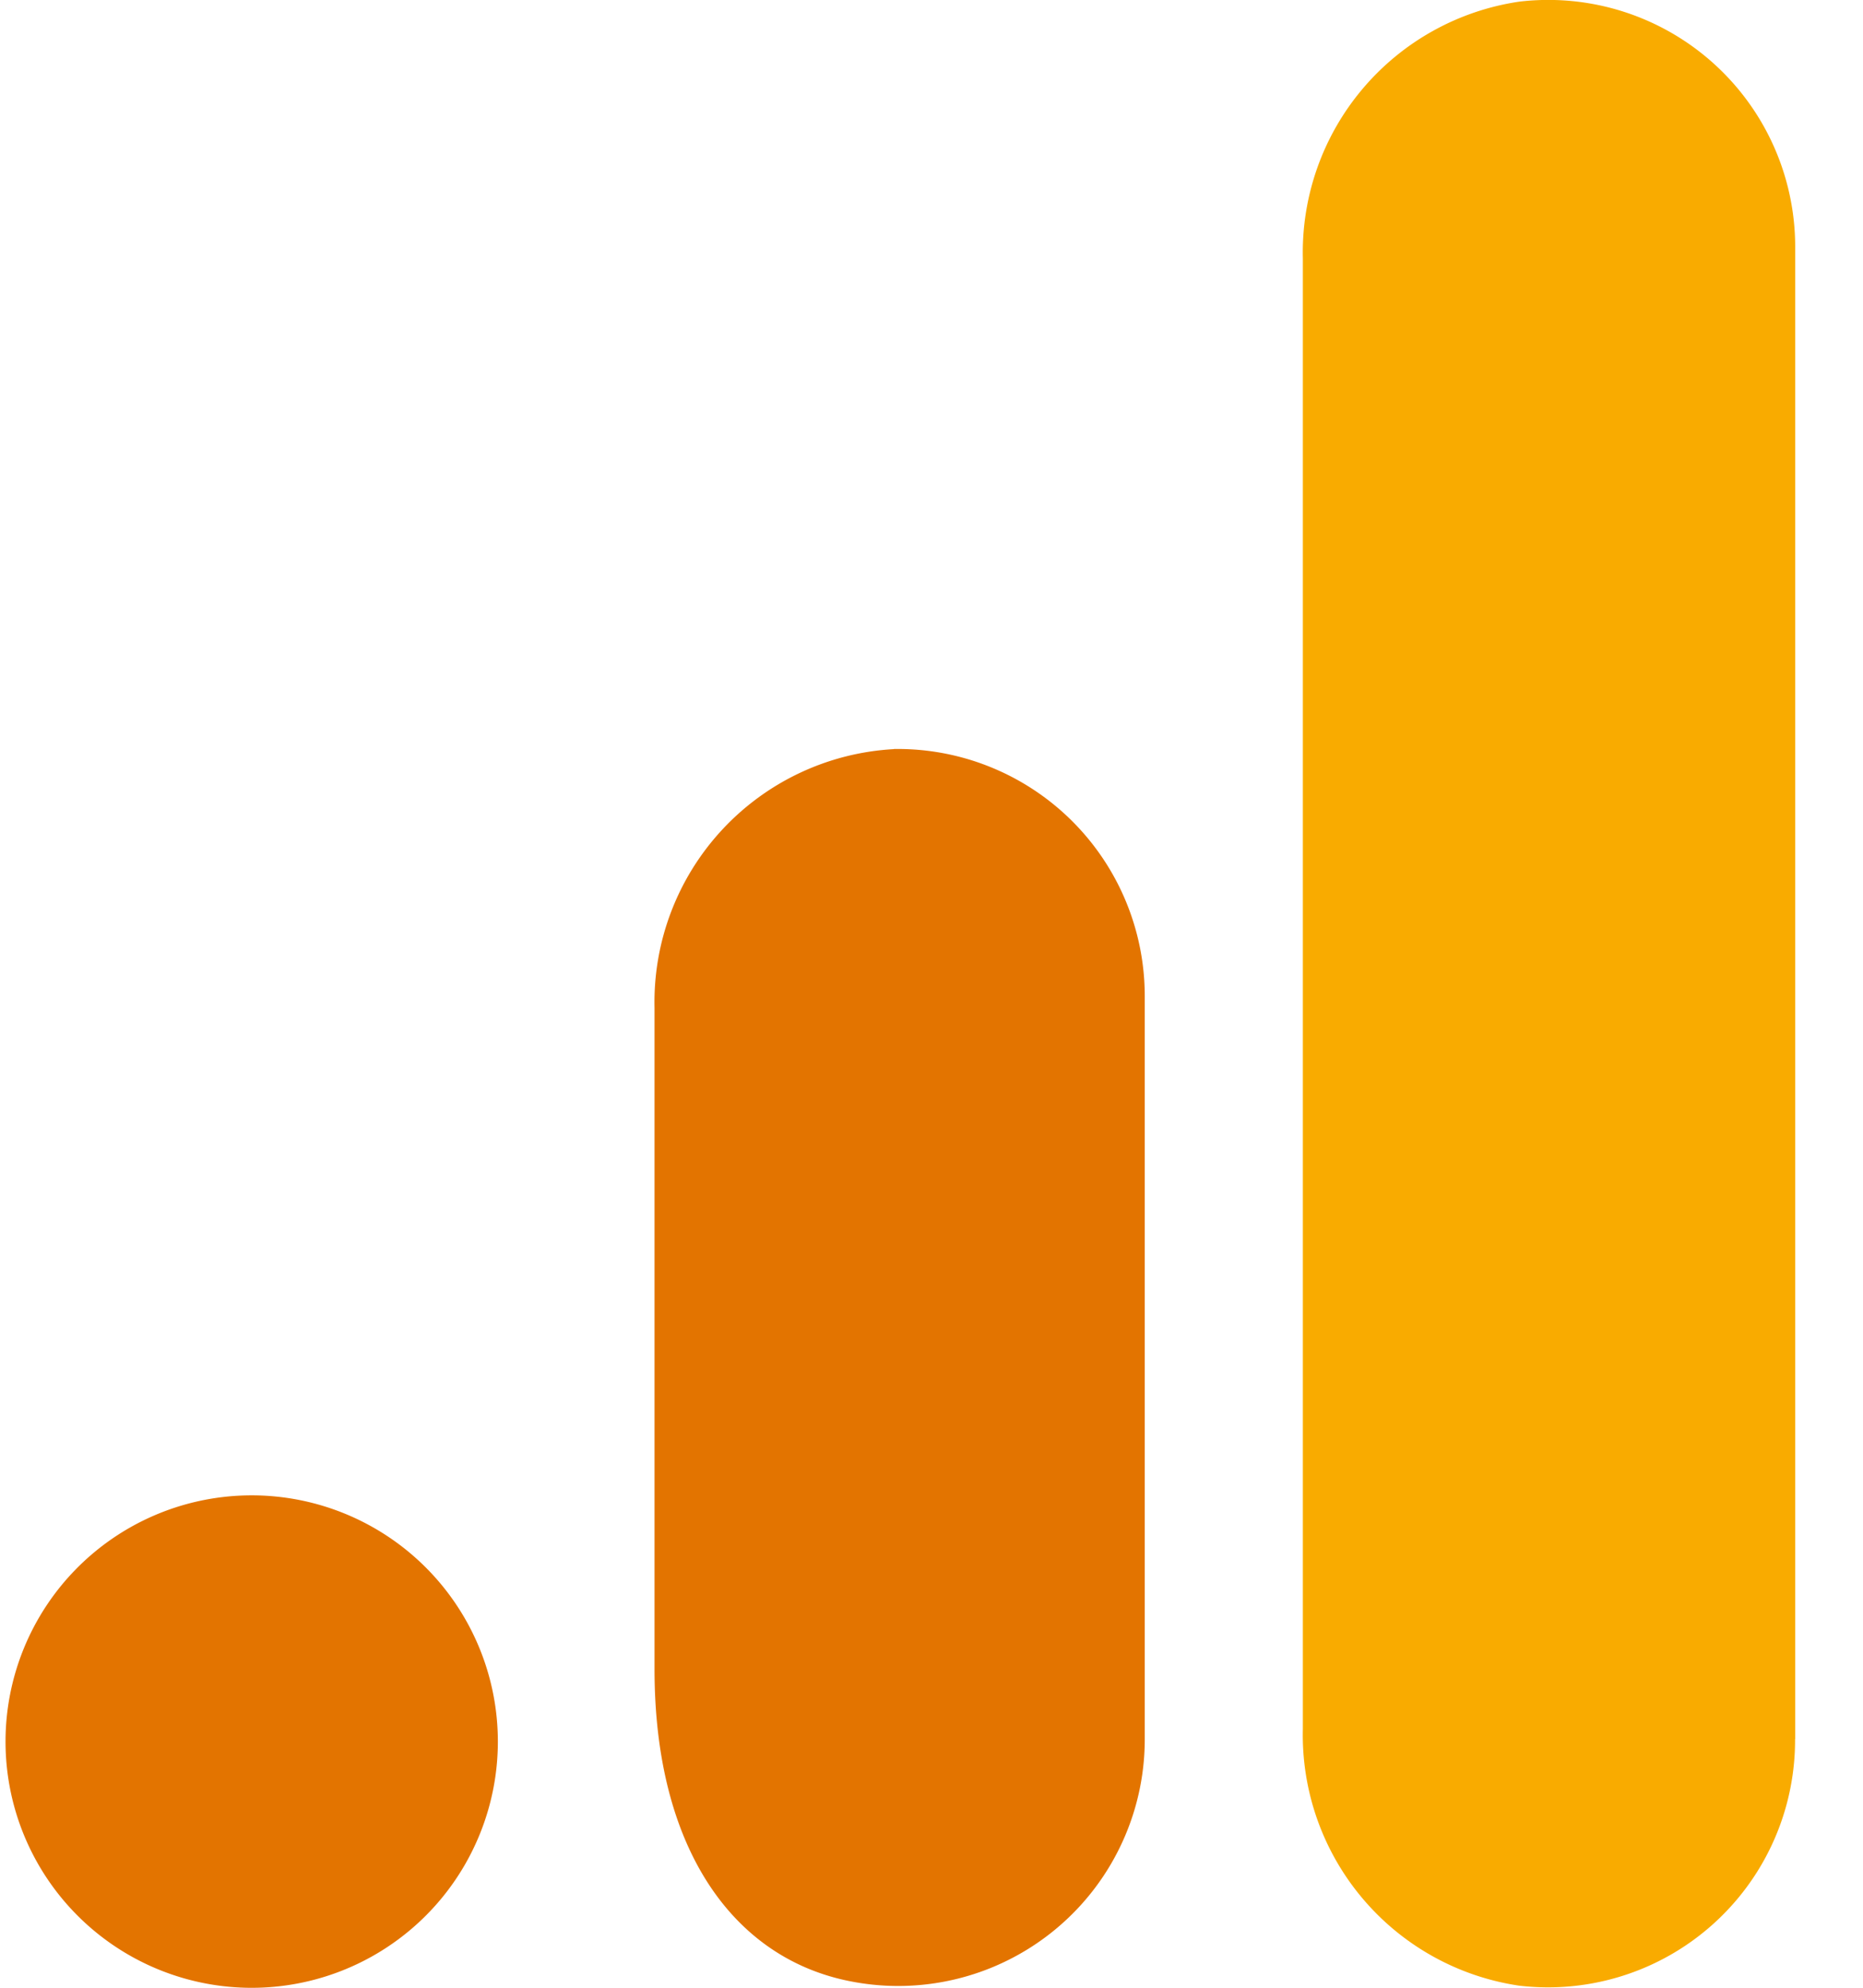
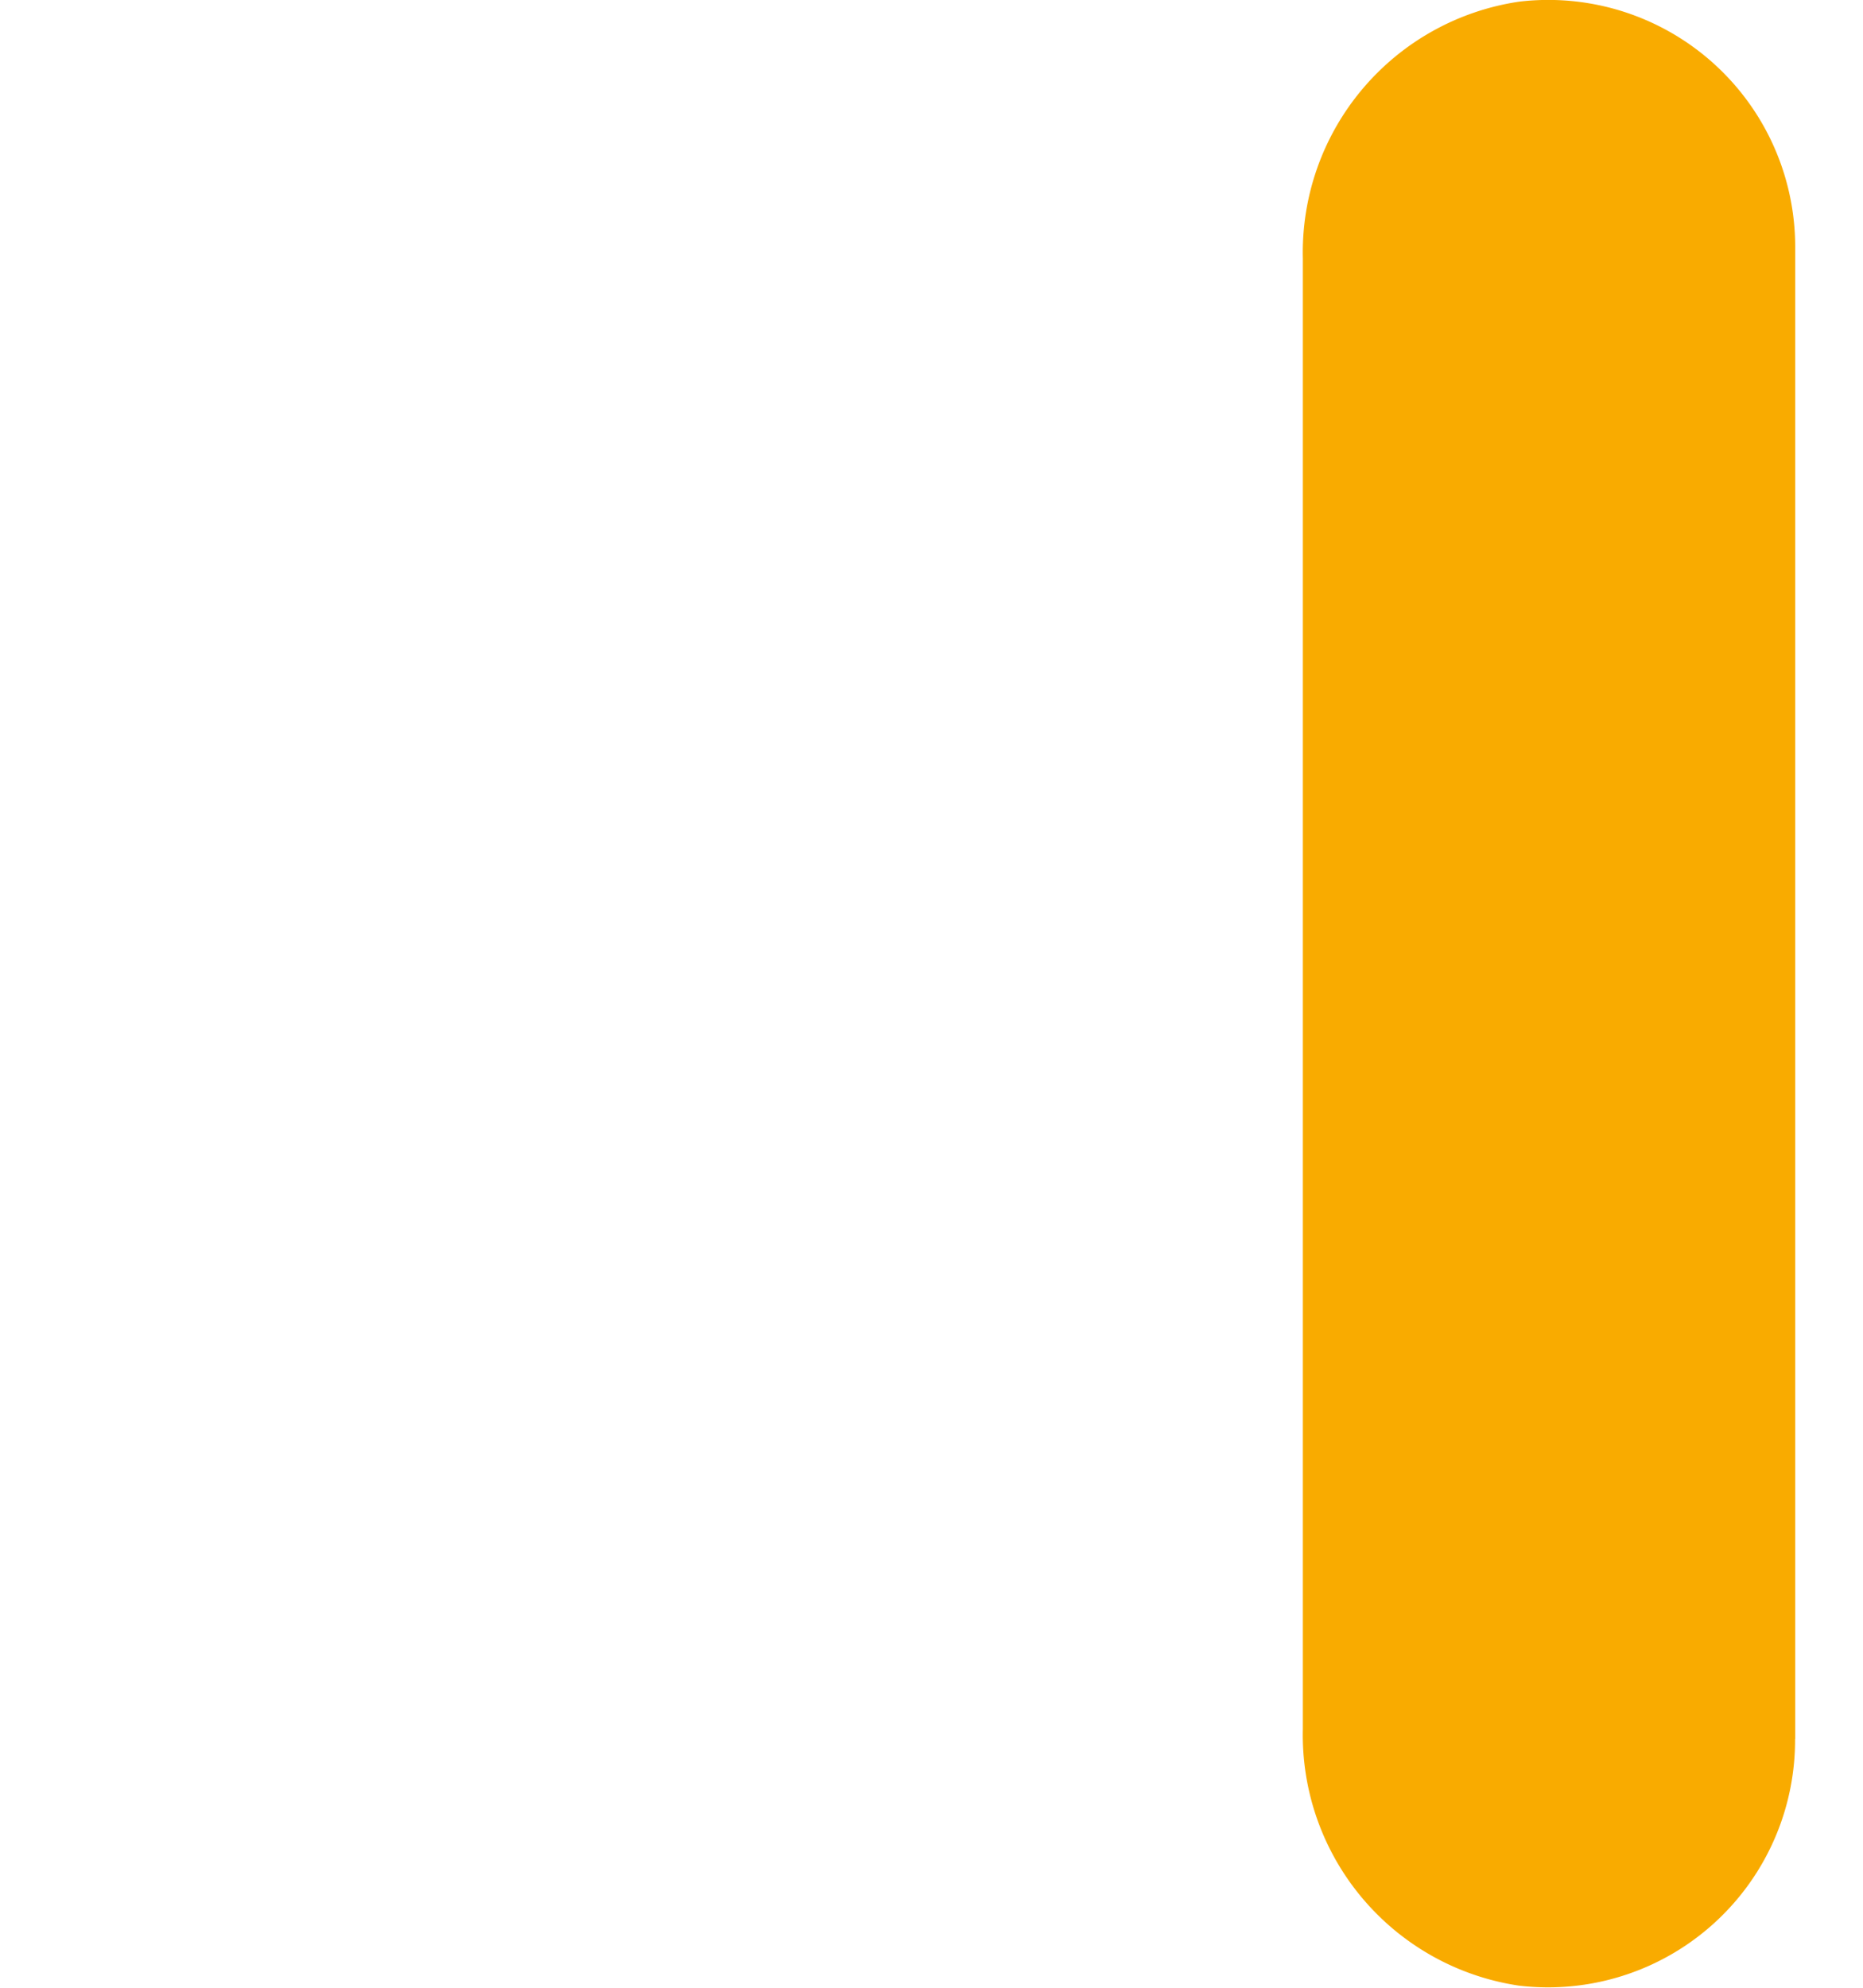
<svg xmlns="http://www.w3.org/2000/svg" width="15" height="16" fill="none">
  <path d="M14.453 13.998a1.989 1.989 0 0 1-2.223 1.985 2.04 2.04 0 0 1-1.74-2.067V2.08A2.04 2.04 0 0 1 12.234.013 1.988 1.988 0 0 1 14.454 2v11.999Z" fill="#F9AB00" />
-   <path d="M1.982 12.037a1.982 1.982 0 1 1 0 3.963 1.982 1.982 0 0 1 0-3.963ZM7.196 6.03A2.04 2.04 0 0 0 5.27 8.114v5.323c0 1.445.635 2.322 1.567 2.509a1.985 1.985 0 0 0 2.38-1.951V8.021a1.989 1.989 0 0 0-2.02-1.992Z" fill="#E37400" />
</svg>